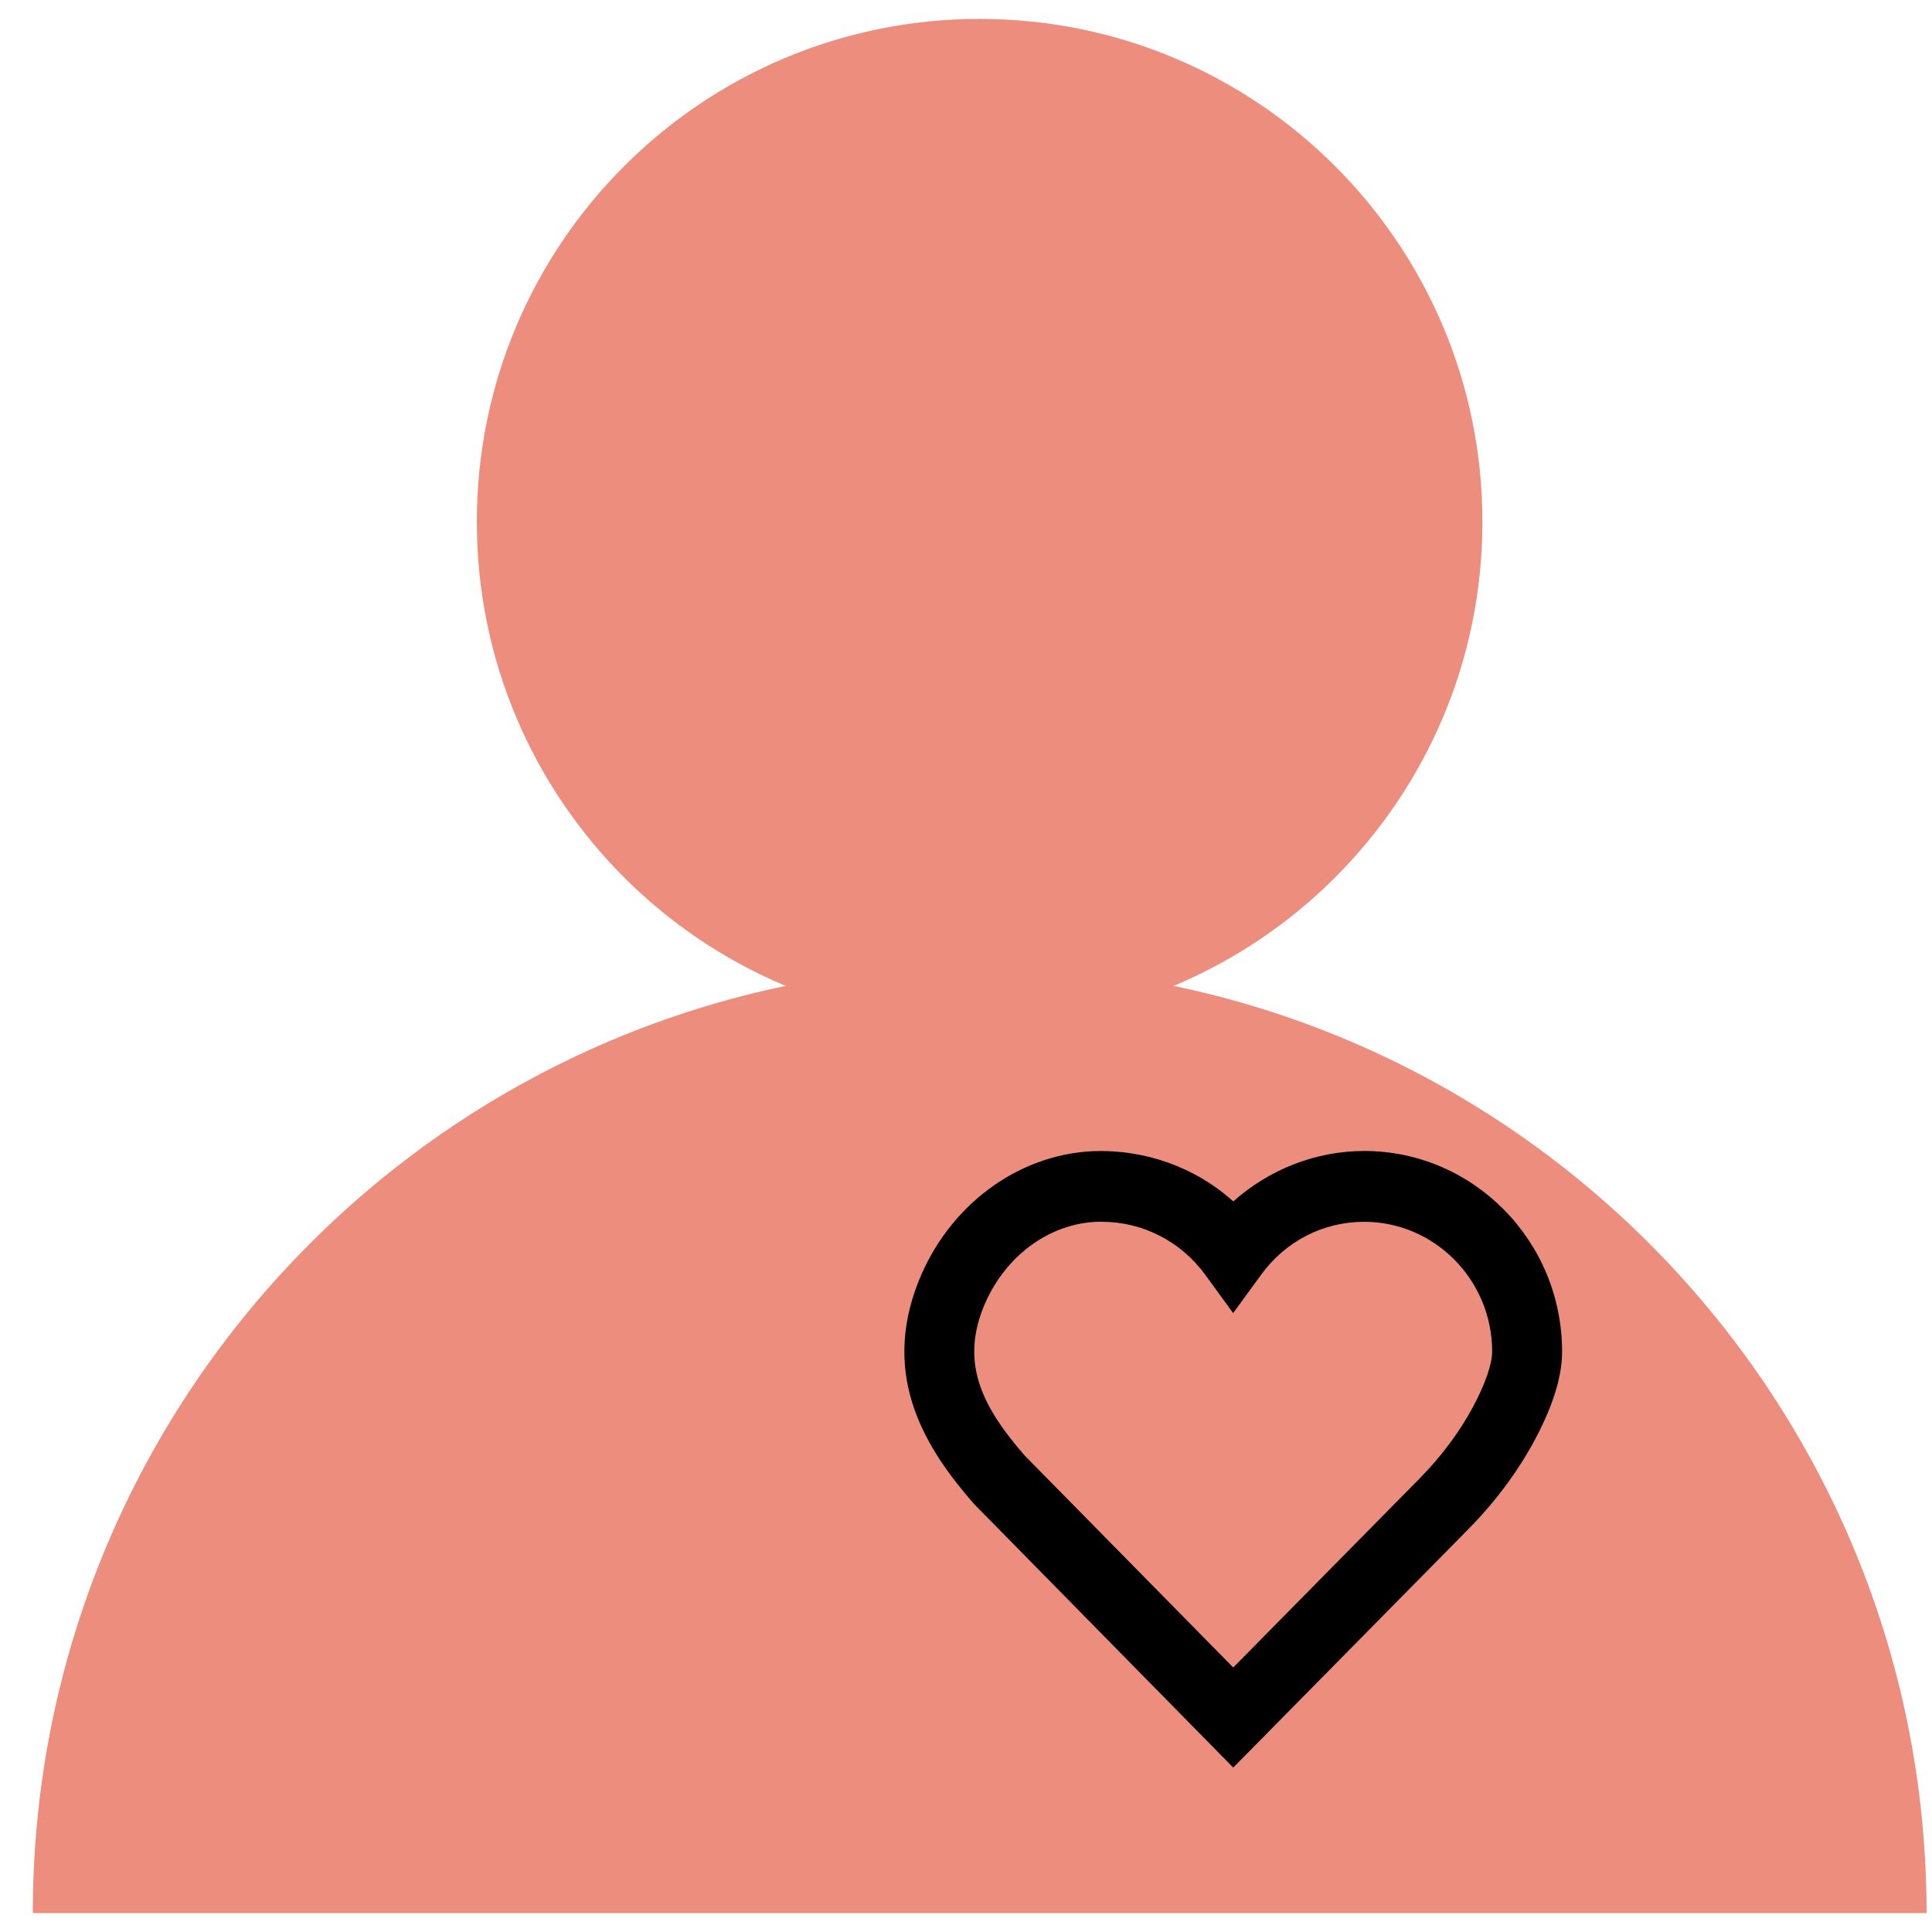
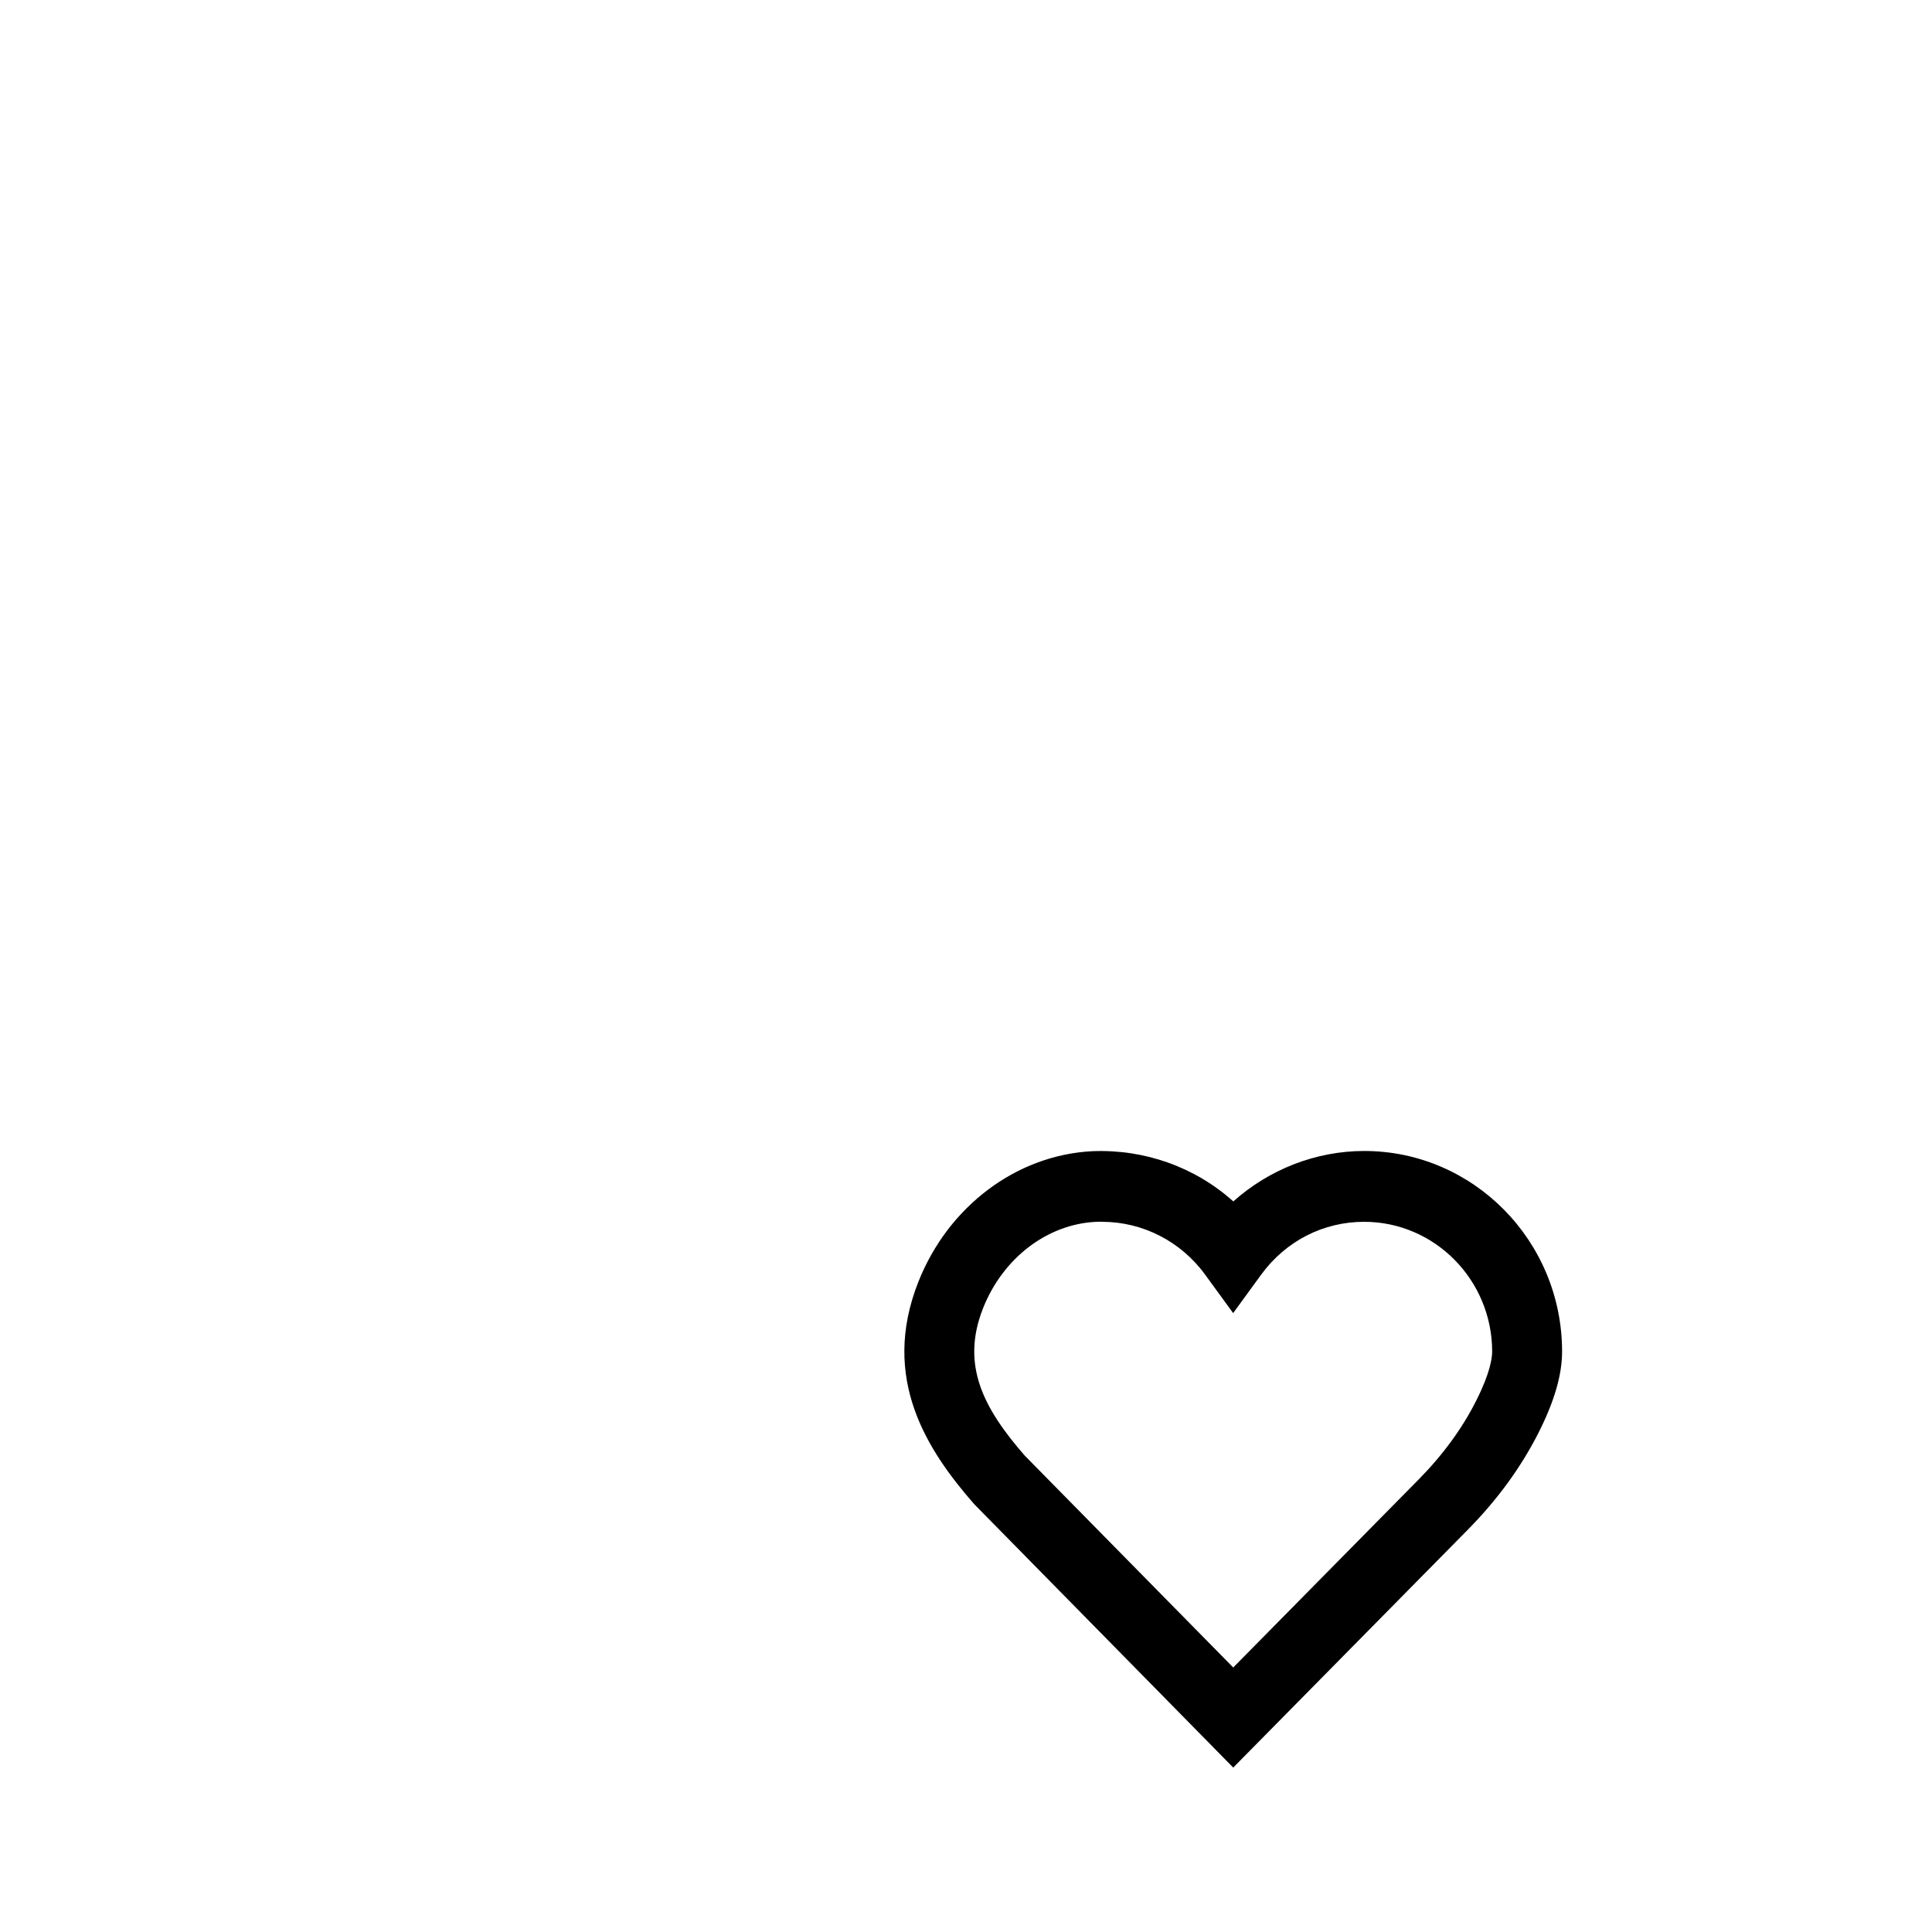
<svg xmlns="http://www.w3.org/2000/svg" width="47" height="47" viewBox="0 0 47 47" fill="none">
-   <path d="M46.868 46.54C46.868 33.816 36.554 23.5 23.833 23.5C11.111 23.5 0.798 33.816 0.798 46.54H46.869H46.868Z" fill="#EC8D7E" />
-   <path d="M23.832 24.928C30.587 24.928 36.063 19.451 36.063 12.694C36.063 5.937 30.587 0.46 23.832 0.46C17.077 0.46 11.6 5.937 11.6 12.694C11.6 19.451 17.077 24.928 23.832 24.928Z" fill="#EC8D7E" />
  <path d="M30.001 43L23.697 36.589C22.559 35.287 21.412 33.536 22.34 31.186C23.068 29.345 24.73 28.097 26.576 28.005C27.844 27.954 29.071 28.39 30.003 29.227C30.875 28.448 32.011 28 33.188 28C35.842 28 38.001 30.189 38.001 32.88C38.001 33.448 37.812 34.095 37.424 34.862C37.002 35.694 36.427 36.484 35.713 37.208L30.001 43ZM26.812 29.721C26.762 29.721 26.71 29.721 26.658 29.724C25.473 29.782 24.396 30.608 23.914 31.827C23.369 33.209 23.926 34.26 24.931 35.413L30.001 40.565L34.511 35.992C35.099 35.396 35.571 34.751 35.91 34.078C36.248 33.409 36.3 33.041 36.3 32.881C36.3 31.14 34.902 29.723 33.185 29.723C32.19 29.723 31.277 30.192 30.681 31.008L29.999 31.944L29.317 31.008C28.725 30.196 27.795 29.723 26.81 29.723L26.812 29.721Z" fill="black" />
</svg>